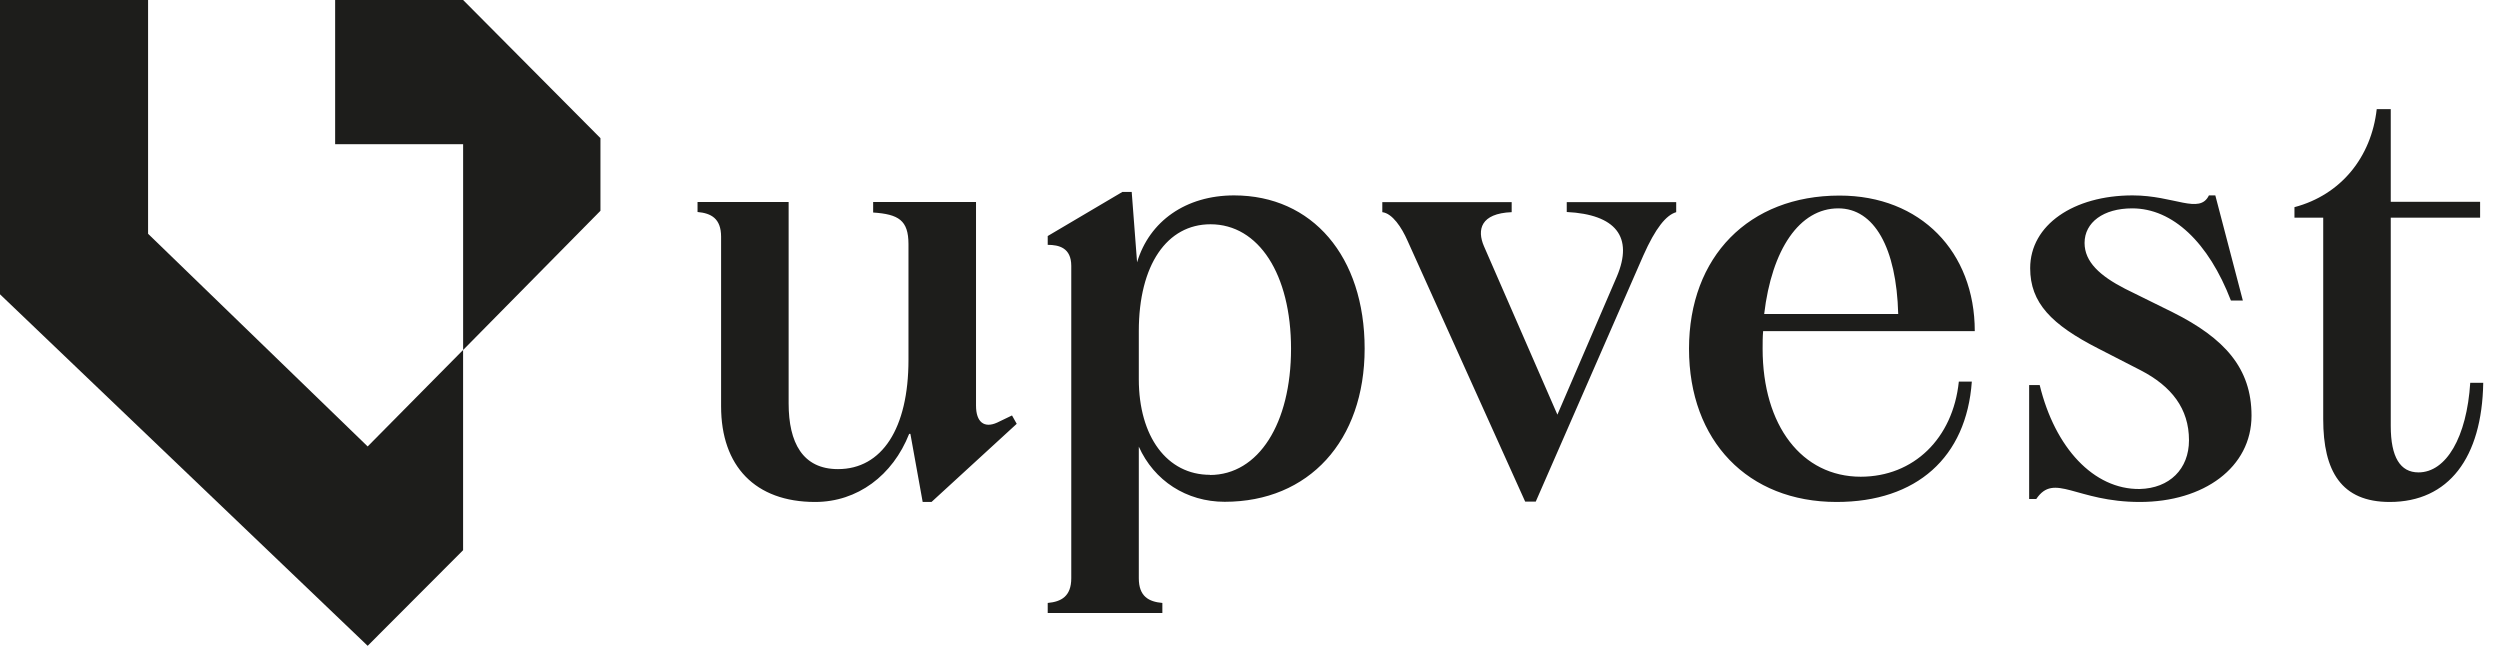
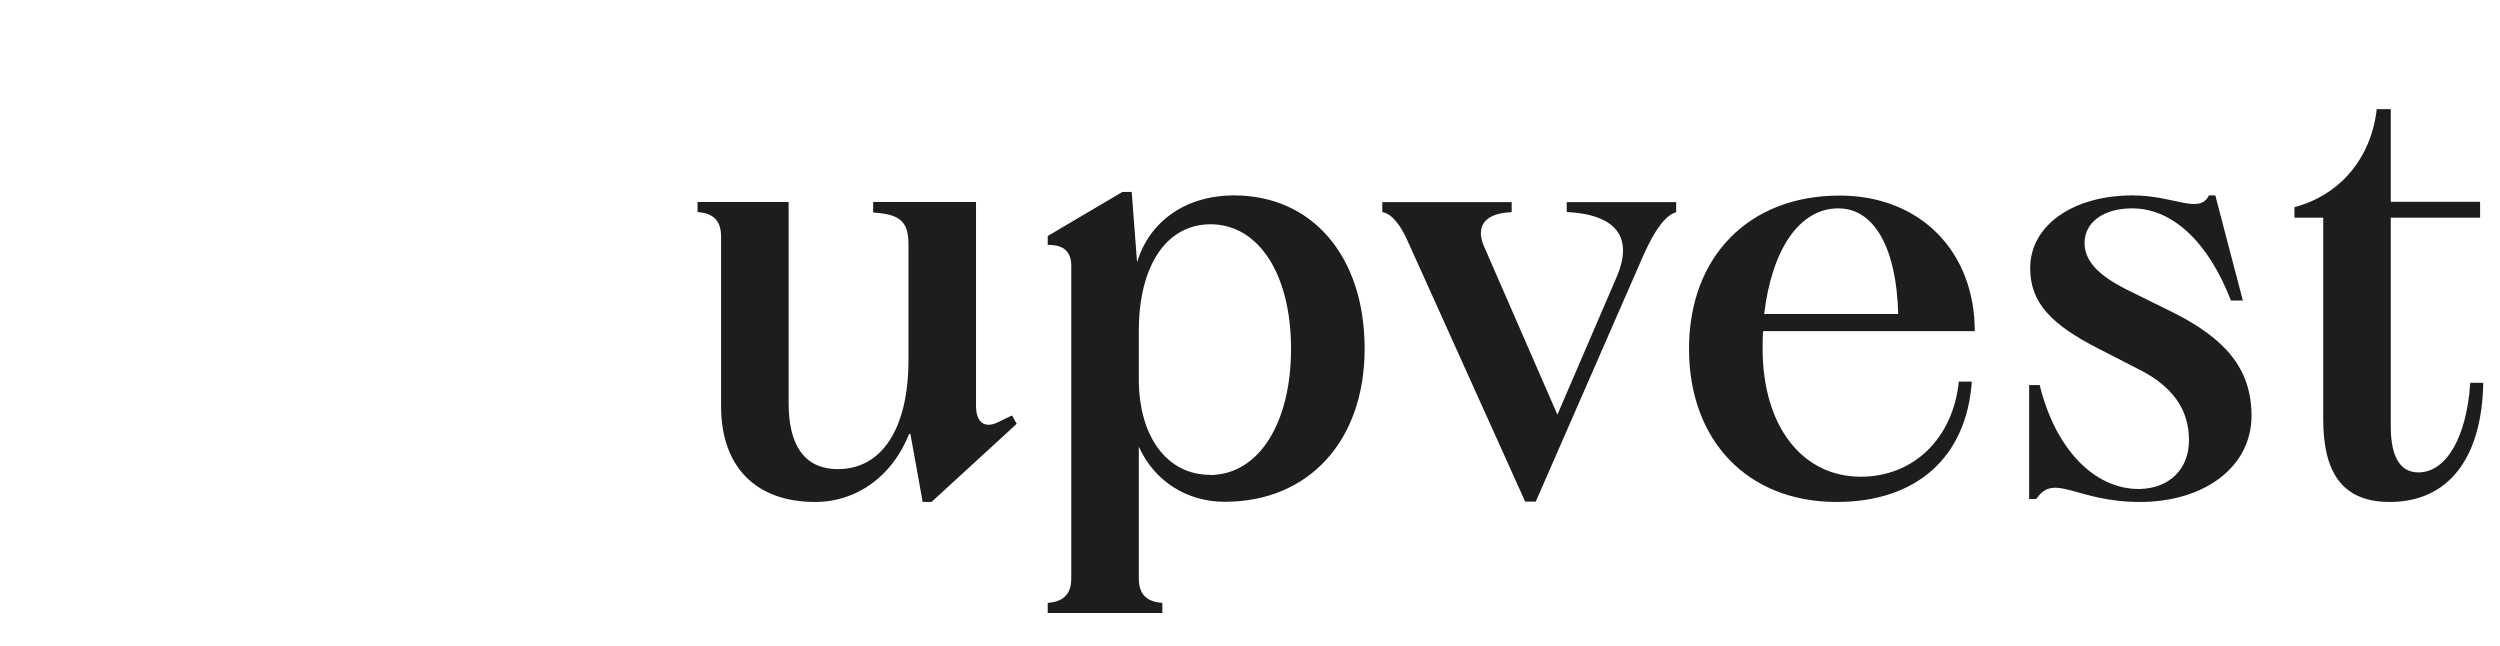
<svg xmlns="http://www.w3.org/2000/svg" width="960" height="248" viewBox="0 0 960 248" fill="none">
  <path d="M388.557 159.557L382.904 162.279C377.916 164.537 374.791 162.079 374.791 155.772V77.556H335.289V81.606C344.997 82.27 348.855 84.527 348.855 93.757V138.176C348.855 164.537 338.679 180.14 321.788 180.14C308.221 180.14 302.835 169.981 302.835 154.909V77.556H267.855V81.406C273.042 81.872 276.899 83.864 276.899 90.901V156.038C276.899 179.011 290 192.755 313.01 192.755C329.237 192.755 342.803 182.596 349.121 166.594H349.587L354.308 192.755H357.7L390.419 162.744L388.624 159.557H388.557ZM473.88 75.033C455.392 75.033 441.359 84.926 436.638 100.728L434.576 73.704H430.985L402.323 90.636V94.022C406.645 94.022 411.367 95.151 411.367 102.122V222.036C411.367 229.009 407.51 231.067 402.323 231.532V235.382H446.347V231.532C441.16 231.067 437.303 229.075 437.303 222.036V171.508C443.155 184.588 455.591 192.689 470.288 192.689C502.608 192.689 524.022 169.251 524.022 133.861C524.022 98.471 503.938 75.033 473.88 75.033ZM464.636 182.331C448.143 182.331 437.303 167.657 437.303 145.613V127.154C437.303 101.658 448.143 86.121 464.835 86.121C483.323 86.121 495.758 105.31 495.758 133.927C495.758 162.545 483.323 182.397 464.569 182.397M601.63 77.556V81.406C620.384 82.336 627.367 90.901 620.85 106.239L598.039 159.225L569.842 94.554C567.116 88.246 568.512 81.938 580.483 81.473V77.622H530.806V81.473C534.662 81.938 538.253 87.316 540.514 92.495L585.67 192.622H589.726L631.024 98.139C635.746 87.515 639.803 82.602 643.66 81.473V77.622H601.63V77.556ZM714.549 183.062C691.939 183.062 676.847 163.474 676.847 133.927C676.847 131.669 676.847 129.412 677.042 127.154H758.313C758.313 96.745 737.562 75.099 706.372 75.099C671.591 75.099 648.581 98.537 648.581 133.927C648.581 169.317 671.192 192.755 705.244 192.755C735.964 192.755 755.117 175.625 757.178 146.543H752.19C749.928 168.387 734.837 183.062 714.482 183.062M705.909 80.012C719.671 80.012 728.251 95.085 728.915 120.581H677.445C680.372 95.749 691.012 80.012 705.909 80.012ZM856.535 115.403H861.254L850.681 75.033H848.224C844.632 82.469 834.918 75.033 818.894 75.033C796.35 75.033 779.587 86.32 779.587 102.986C779.587 116.265 787.704 124.631 805.789 133.861L822.089 142.227C833.858 148.336 840.571 156.901 840.571 169.052C840.571 180.074 833.126 187.51 821.619 187.776C803.997 187.975 789.1 171.973 783.246 147.87H779.191V191.626H781.917C788.899 181.269 797.082 192.755 821.686 192.755C846.291 192.755 864.584 179.476 864.584 159.623C864.584 141.363 854.206 129.877 834.321 119.917L816.034 110.887C806.326 105.907 800.472 100.529 800.472 93.292C800.472 85.391 807.723 80.012 818.759 80.012C834.321 80.012 848.09 93.093 856.669 115.403M948.574 146.941C947.245 167.923 939.33 181.401 928.689 181.401C921.708 181.401 918.049 175.559 918.049 163.607V83.597H952.361V77.489H918.049V41.9H912.665C910.597 60.359 898.896 74.833 881.072 79.548V83.597H892.115V160.951C892.115 181.003 899.097 192.755 917.653 192.755C940.263 192.755 953.092 175.824 953.562 147.008H948.574V146.941Z" fill="#1D1D1B" />
-   <path d="M0 0V113.009L141.184 247.995L177.828 211.277V134.389L141.184 171.438L56.86 89.769V0H0Z" fill="#1D1D1B" />
-   <path d="M128.693 0V55.376H177.838V134.389L230.574 80.939V53.052L177.838 0H128.693Z" fill="#1D1D1B" />
</svg>